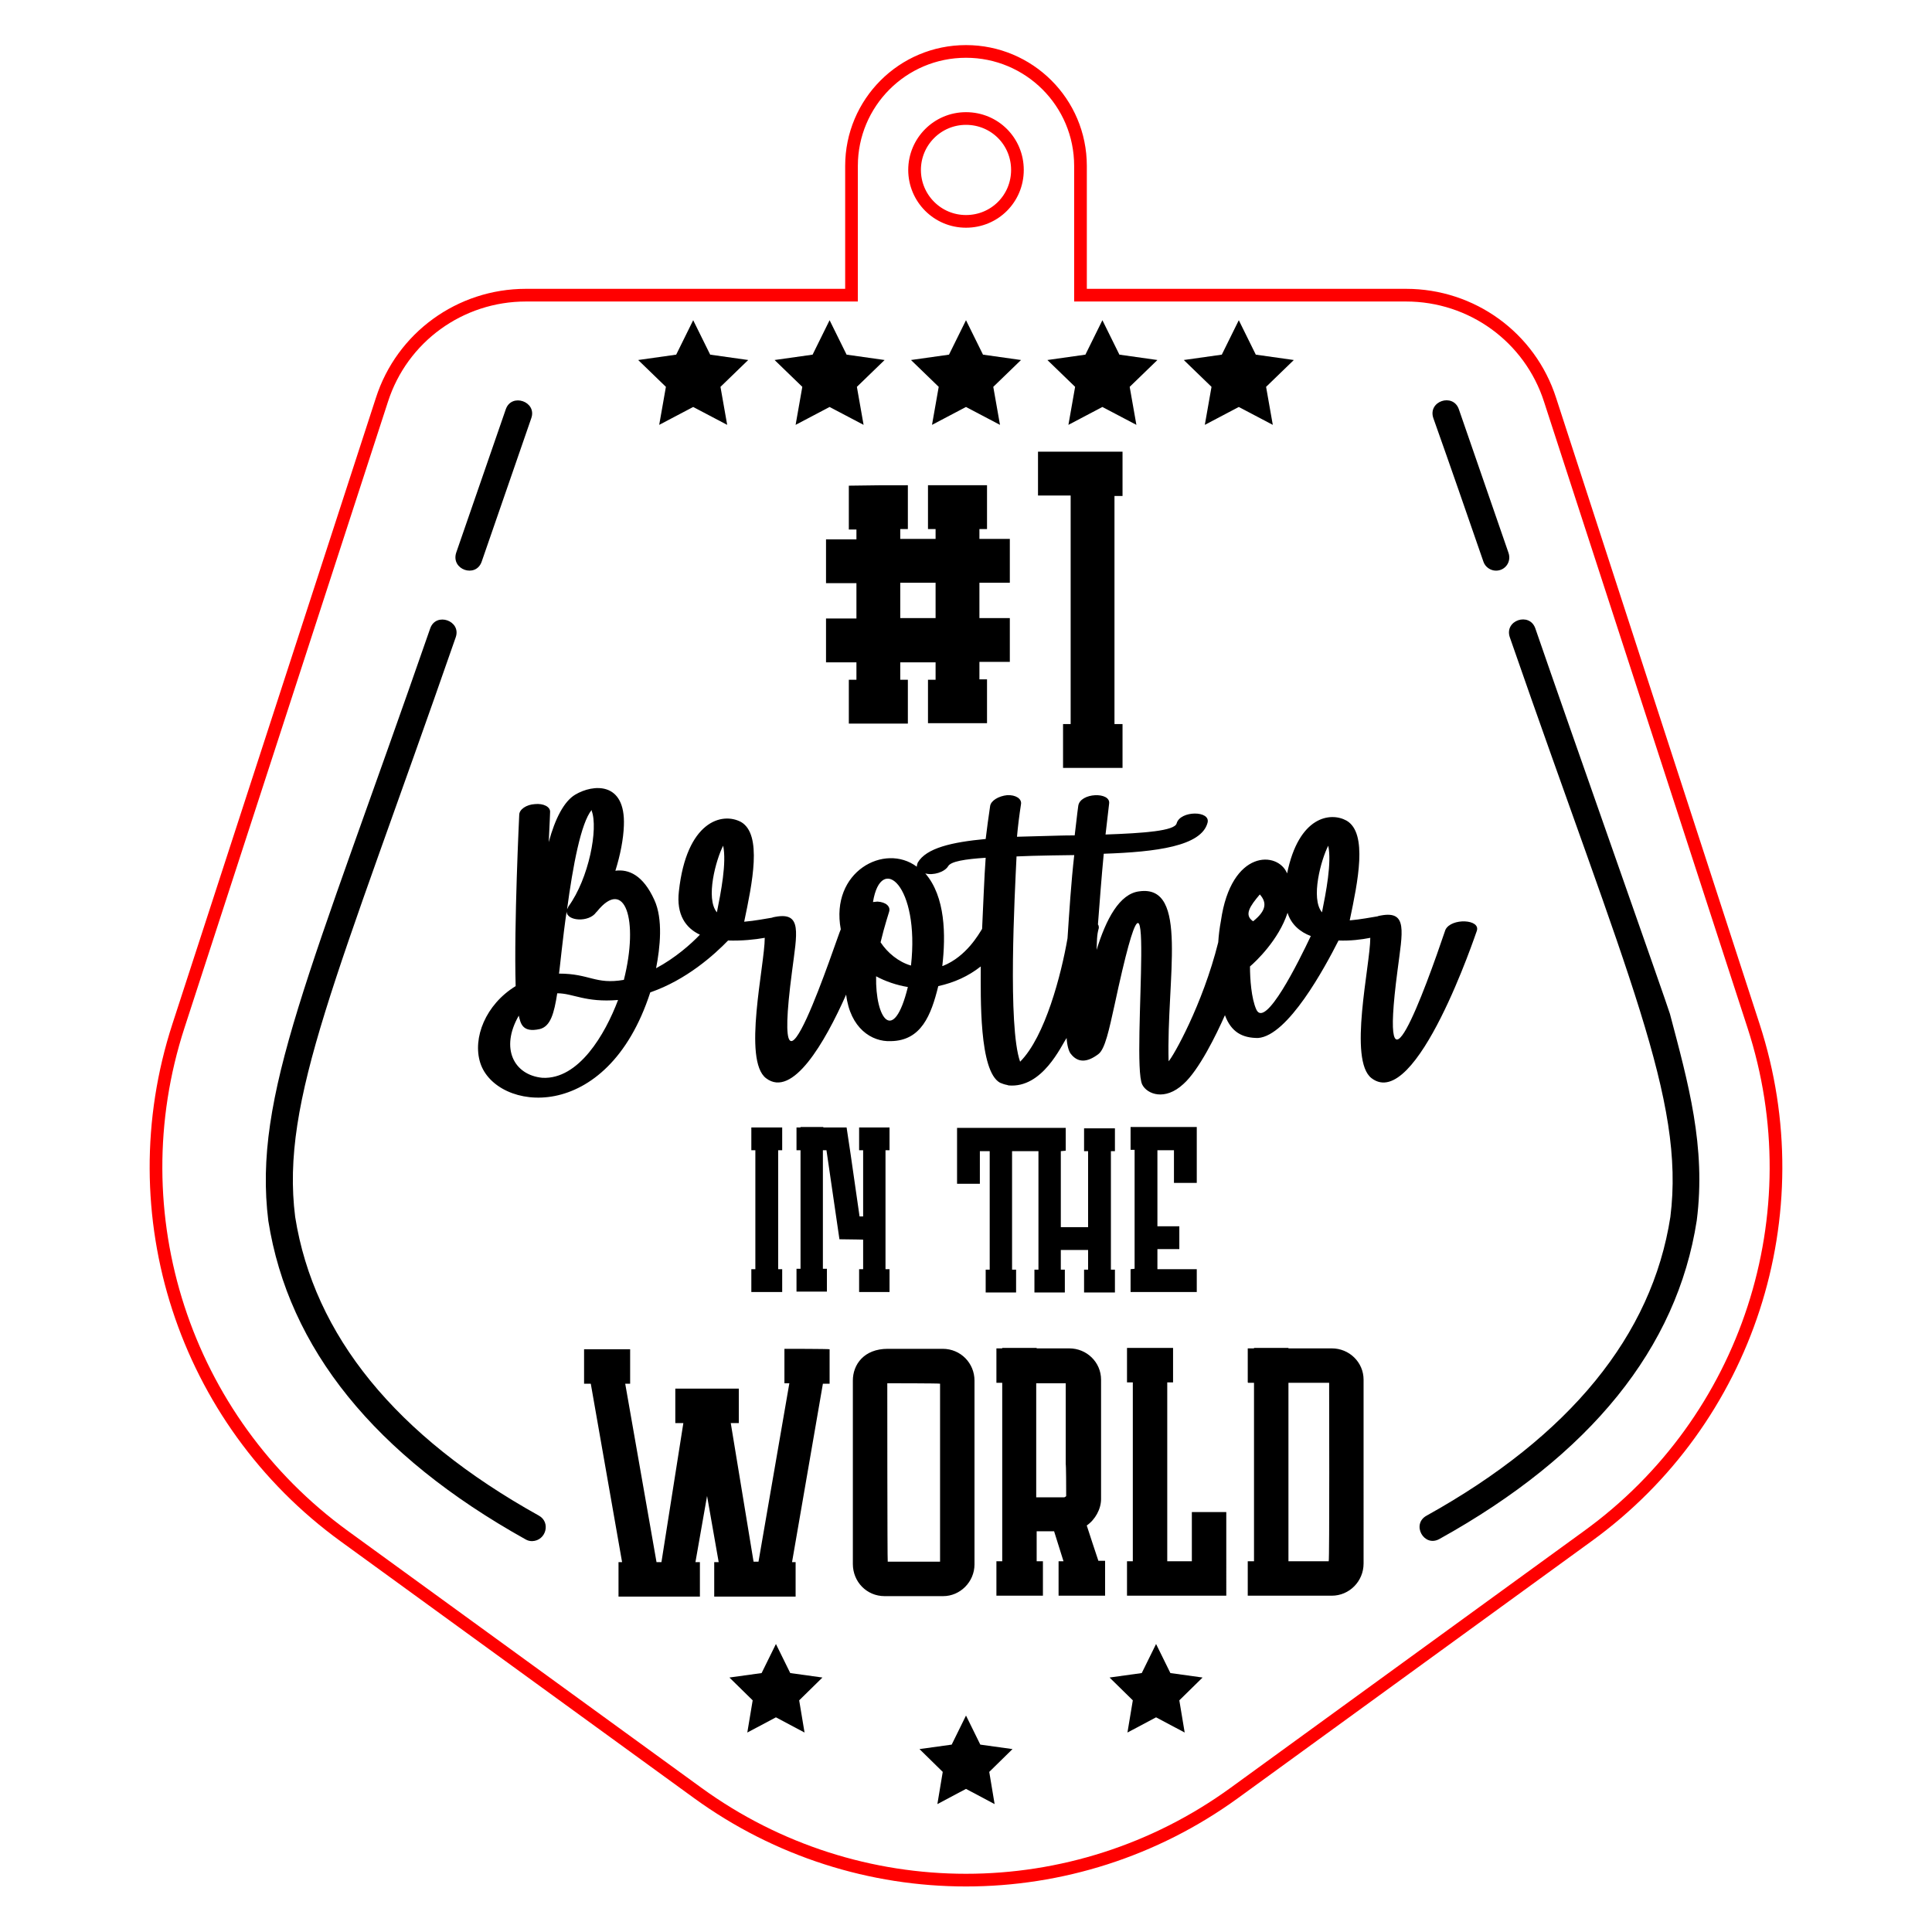
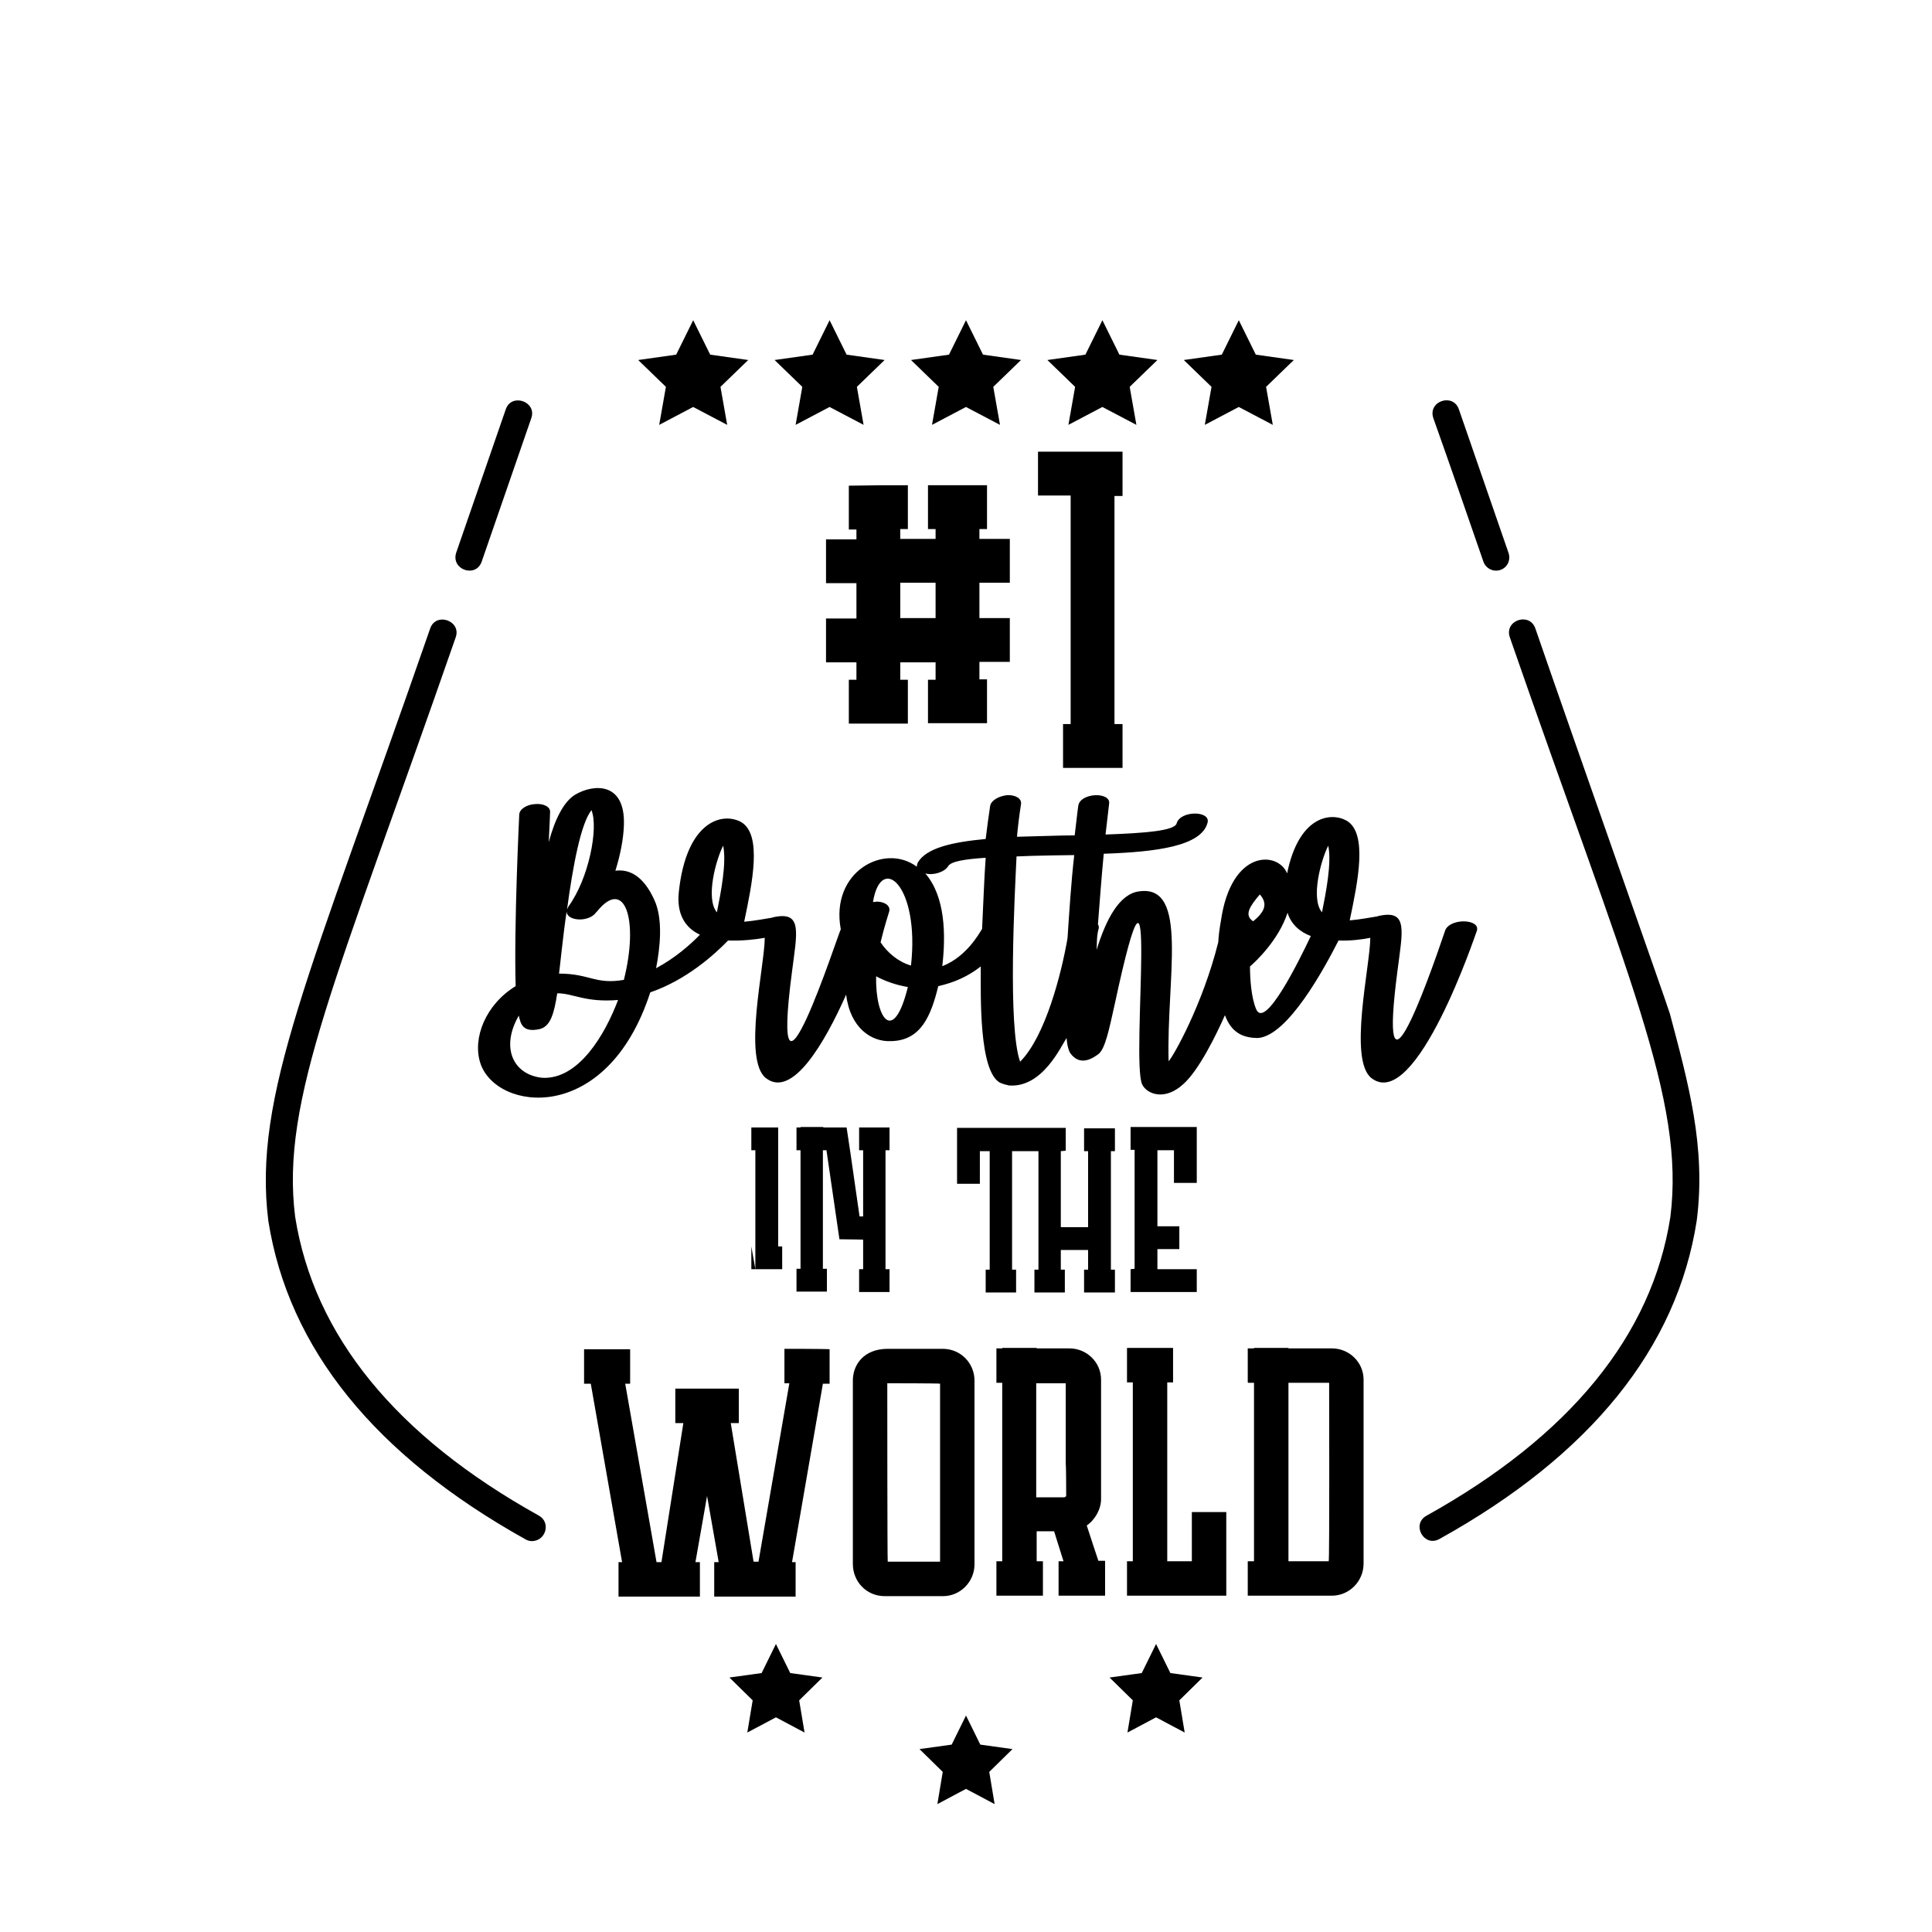
<svg xmlns="http://www.w3.org/2000/svg" version="1.1" id="Слой_1" x="0px" y="0px" viewBox="0 0 432 432" style="enable-background:new 0 0 432 432;" xml:space="preserve">
  <style type="text/css">
	.st0{fill:none;stroke:#FF0000;stroke-width:2.835;stroke-miterlimit:10;}
</style>
-   <path class="st0" d="M392.1,229.4L346.6,89.4C342.1,75.4,329.1,66,314.4,66h-72.8V37.1c0-14.2-11.5-25.6-25.6-25.6  c-14.2,0-25.6,11.5-25.6,25.6V66h-72.8c-14.7,0-27.7,9.4-32.2,23.4L39.9,229.4c-13.7,42.1,1.3,88.1,37.1,114.1l79,57.4  c35.8,26,84.2,26,120,0l79-57.4C390.8,317.6,405.8,271.5,392.1,229.4z M216,26.5c6.4,0,11.5,5.1,11.5,11.5s-5.1,11.5-11.5,11.5  s-11.5-5.2-11.5-11.5S209.6,26.5,216,26.5z" />
-   <path d="M168.9,283.8v-26.6h-0.9v-5.1h6.9v5.1h-0.9v26.6h0.9v5.1c-2.6,0-4.4,0-6.9,0v-5.1L168.9,283.8L168.9,283.8z M193,277.2v6.6  h-0.9v5.1c2.6,0,4.3,0,6.8,0v-5.1h-0.9v-26.6h0.9v-5.1c-2.6,0-4.3,0-6.8,0v5.1h0.9V272h-0.8c-2.5-17.4-1.9-13.3-2.9-19.9  c-8.2,0-3.9,0-5.2,0v-0.1h-5.1v0.1h-0.9v5.1h0.9v26.5h-0.9v5.1c1.5,0,5.5,0,6.8,0v-5.1h-0.9v-26.5h0.8l2.9,19.9  C196,277.2,191.7,277.2,193,277.2z M238.3,257.3v-5.1c-8.9,0-15.6,0-24.3,0c0,4.3,0,2.9,0,12.5h5.1v-7.3h2.2v26.5h-0.9v5.1  c1.5,0,5.5,0,6.8,0v-5.1h-0.9v-26.5c2.2,0,3.7,0,5.9,0v26.5h-0.9v5.1c2.6,0,4.3,0,6.8,0v-5.1h-0.9v-4.4h6.1v4.4h-0.9v5.1  c2.6,0,4.4,0,6.9,0v-5.1h-0.9v-26.5h0.9v-5.1h-6.9v5.1h0.9v17h-6.1v-17L238.3,257.3L238.3,257.3z M252.8,283.8v5.1h14.8v-5.1h-8.8  v-4.5h4.9v-5.1h-4.9v-17h3.7v7.3h5.1c0-6.4,0-6.1,0-12.5c-5.6,0-9.1,0-14.8,0v5.1h0.9v26.6L252.8,283.8L252.8,283.8z M175.4,301.6  l0,7.7l1.1,0l-6.9,39.9l-1.1,0l-5.1-31l1.8,0l0-7.7l-14.2,0l0,7.7l1.8,0l-4.9,31.1l-1.1,0l-7-39.9l1.1,0l0-7.7c-2.2,0-10.3,0-10.3,0  l0,7.7l1.5,0l7,39.9l-0.8,0l0,7.7l18.2,0l0-7.7h-1l2.6-14.8l2.6,14.8l-1,0l0,7.7l18.2,0l0-7.7h-0.8l6.9-39.9l1.5,0l0-7.7  C185.2,301.6,176,301.6,175.4,301.6z M197.8,356.9c-4,0-7.1-3.2-7.1-7.2c0-23.2,0-18.3,0-41c0-3.6,2.5-7.1,7.8-7.1  c1.3,0,11.2,0,12.3,0c4,0,7.1,3.2,7.1,7.1c0,23.3,0,18.2,0,41.1c0,3.9-3.2,7.1-7,7.1C209.3,356.9,199.4,356.9,197.8,356.9z   M210.2,349.2c0,0,0-39.8,0-39.8c0-0.1-11.7-0.1-11.8-0.1c0,0.2,0,39.9,0.1,39.9C198.6,349.2,210.1,349.2,210.2,349.2z M247.1,356.8  l-10.4,0l0-7.7l1.1,0l-2.1-6.7l-3.9,0l0,6.7l1.4,0l0,7.7c-2.2,0-8.3,0-10.4,0l0-7.7l1.3,0l0-39.9l-1.3,0c0-0.1,0-7.6,0-7.7l1.3,0  v-0.1l7.7,0v0.1l7.3,0c3.9,0,7.1,3.1,7.1,7c0,23.4,0,16.5,0,26.7c0,2.2-1.3,4.6-3.2,5.9c0.1,0.4,2.5,7.6,2.6,7.9l1.5,0  C247.1,349.3,247.1,356.6,247.1,356.8z M238.4,334.5c0-7.1-0.1-7.1-0.1-7.1l0-18.1l-6.6,0l0,25.5l6.3,0  C238.2,334.7,238.4,334.6,238.4,334.5z M274.2,338.1l-7.7,0l0,11l-5.5,0l0-40l1.3,0l0-7.7c-1.7,0-8.2,0-10.3,0l0,7.7l1.3,0l0,40  l-1.3,0l0,7.7c0.2,0,19.4,0,22.2,0C274.2,347.1,274.2,351.2,274.2,338.1z M304.9,349.6c0,4-3.2,7.2-7.1,7.2c-3.9,0-13.5,0-17.4,0  l-1.4,0l0-7.7l1.4,0l0-39.9l-1.3,0l-0.1-0.1l0-7.6c0.1,0,1.2,0,1.4,0v-0.1l7.7,0v0.1l9.7,0c3.9,0,7.1,3.1,7.1,7  C304.9,331.2,304.9,326.4,304.9,349.6z M297.2,309.2l-9.1,0l0,39.9l9,0C297.3,349.1,297.2,309.4,297.2,309.2z M176.7,374.1l-3.2-6.5  l-3.2,6.5l-7.2,1l5.2,5.1l-1.2,7.2l6.4-3.4l6.4,3.4l-1.2-7.2l5.2-5.1L176.7,374.1z M261.7,374.1l-3.2-6.5l-3.2,6.5l-7.2,1l5.2,5.1  l-1.2,7.2l6.4-3.4l6.4,3.4l-1.2-7.2l5.2-5.1L261.7,374.1z M219.2,390.1l-3.2-6.5l-3.2,6.5l-7.2,1l5.2,5.1l-1.2,7.2l6.4-3.4l6.4,3.4  l-1.2-7.2l5.2-5.1L219.2,390.1z M120.5,338.9c-32-17.8-50.3-40.3-54.5-66.8c-3.3-26.2,9.3-53.1,35.9-129.6c1.3-3.7-4.4-5.7-5.7-2  C69.3,218,56.5,245,60,273c4.5,28.5,23.8,52.4,57.5,71.2c0.5,0.3,1,0.4,1.5,0.4C122.1,344.5,123.2,340.4,120.5,338.9z M107.7,125.6  c3.7-10.7,7.4-21.4,11.1-32.1c1.3-3.7-4.4-5.7-5.7-2c-3.7,10.7-7.4,21.4-11.1,32.1C100.8,127.4,106.4,129.3,107.7,125.6z   M373.4,226.7c-0.5-1.8-22.6-64.4-30.1-86.2c-1.3-3.7-7-1.8-5.7,2c26.4,76.1,39.2,103.3,35.9,129.6c-4.1,26.5-22.5,49-54.5,66.8  c-3.5,1.9-0.6,7.2,2.9,5.2c33.7-18.7,53.1-42.7,57.5-71.2C381.5,256.4,377.5,242.2,373.4,226.7z M331.7,125.6c0.4,1.2,1.6,2,2.8,2  c2.1,0,3.5-2,2.8-4c-3.7-10.7-7.4-21.4-11.1-32.1c-1.3-3.7-7-1.8-5.7,2C324.3,104.2,328,114.9,331.7,125.6z M147.4,95l7.6-4l7.6,4  l-1.5-8.5l6.2-6l-8.5-1.2l-3.8-7.7l-3.8,7.7l-8.5,1.2l6.2,6L147.4,95z M177.9,95l7.6-4l7.6,4l-1.5-8.5l6.2-6l-8.5-1.2l-3.8-7.7  l-3.8,7.7l-8.5,1.2l6.2,6L177.9,95z M208.4,95l7.6-4l7.6,4l-1.5-8.5l6.2-6l-8.5-1.2l-3.8-7.7l-3.8,7.7l-8.5,1.2l6.2,6L208.4,95z   M238.9,95l7.6-4l7.6,4l-1.5-8.5l6.2-6l-8.5-1.2l-3.8-7.7l-3.8,7.7l-8.5,1.2l6.2,6L238.9,95z M269.4,95l7.6-4l7.6,4l-1.5-8.5l6.2-6  l-8.5-1.2l-3.8-7.7l-3.8,7.7l-8.5,1.2l6.2,6L269.4,95z M203,108.5v9.8h-1.7v2.2h7.9v-2.2h-1.7v-9.8c3.1,0,5.9,0,13.2,0v9.8h-1.7v2.2  h6.8v9.8h-6.8v7.9h6.8v9.8h-6.8v3.9h1.7v9.8h-13.2V152h1.7v-3.9h-7.9v3.9h1.7v9.8h-13.2V152h1.7v-3.9h-6.8v-9.8h6.8v-7.9h-6.8v-9.8  h6.8v-2.2h-1.7v-9.8C194.8,108.5,198.1,108.5,203,108.5z M201.3,138.2h7.9v-7.9h-7.9V138.2z M239.4,161.9h-1.7v9.8  c4.9,0,8.2,0,13.3,0v-9.8h-1.8v-51h1.8V101h-18.9v9.8h7.3V161.9z M330.2,208.2c-0.1,0.2-13.5,40.5-23.5,32.9  c-5.3-4-0.3-25.3-0.3-31.4c-2,0.4-4.5,0.7-7.1,0.6c-3.1,6.1-11.3,21.3-18,21.8c-3.5,0-6-1.3-7.4-5.1c-1.9,4.3-5.8,12.3-9.3,15.4  c-4.1,3.8-8.1,2.3-9.2,0.1c-2.6-5.3,4.1-65.7-6.2-17.7c-1.2,5.4-2.1,9.8-3.6,10.9c-2.5,1.9-4.6,2-6.2-0.1c-0.4-0.5-0.8-1.8-0.9-3.5  c-1.2,1.7-5.4,11.3-13,10.6c-0.1,0-0.2-0.1-0.3-0.1c-0.6-0.1-1.1-0.3-1.6-0.5c-4.7-2.6-4.3-19.1-4.3-26c-2.8,2.2-5.9,3.6-9.5,4.4  c-1.6,6.5-3.8,12.2-10.6,12.3c-4.3,0.2-9.1-2.9-10-10.4c-4.8,10.8-12,23.2-17.9,18.7c-5.3-4-0.3-25.3-0.3-31.4  c-2.2,0.4-5.2,0.7-8.2,0.6c-3.1,3.2-9.3,8.8-17.4,11.6c-9.7,29.9-34.5,26.6-38,15.8c-1.8-5.6,1.2-13.1,7.9-17.2  c-0.4-13.7,0.8-38.2,0.8-38.3c0-1.2,1.6-2.3,3.5-2.4c1.9-0.2,3.5,0.6,3.4,1.8c0,0.1-0.1,2.7-0.3,6.7c1.4-5.2,3.4-9.1,5.9-10.6  c4-2.4,11.3-3,10.9,6.9c-0.1,3-0.8,6.6-1.9,10.1c3-0.4,6.2,1,8.7,6.5c2,4.3,1.3,10.7,0.4,15.3c4.3-2.3,7.8-5.4,9.8-7.5  c-3.2-1.5-5.3-4.5-4.7-9.7c1.7-15.6,9.6-17.8,13.9-15.5c4.8,2.8,2.5,13.7,0.7,22.3c2.4-0.2,4.9-0.7,6.2-0.9c0.2-0.1,0.3-0.1,0.8-0.2  c6-1.1,4.8,3.6,3.7,12.2c-5.2,39.5,10.3-8.4,10.9-9.4c-2.4-12.9,9.8-19.4,17-14c0-0.3,0.1-0.6,0.2-0.9c1.9-3.3,7.7-4.6,15.2-5.3  c0.3-2.4,0.6-4.8,1-7.4c0.2-1.2,1.9-2.2,3.8-2.4c1.9-0.1,3.3,0.8,3.1,2c-0.4,2.6-0.7,5-0.9,7.3c11.5-0.3,10-0.3,12.9-0.3  c0.3-2.3,0.5-4.5,0.8-6.6c0.4-3,7.3-3.2,6.9-0.5c-0.3,2.3-0.5,4.6-0.8,6.9c8.5-0.3,15.5-0.8,15.9-2.5c0.8-2.9,7.7-2.9,6.9-0.1  c-1.4,5.2-11.4,6.5-23.2,6.9c-0.5,5.2-0.9,10.6-1.3,15.8c0.2,0.3,0.2,0.5,0.2,0.8c-0.5,1.7-0.4,3-0.5,4.9c2.1-6.8,5.1-12.6,9.6-13.1  c11.1-1.5,6,19.5,6.5,38c1-1,7.6-12.6,11.1-26.6c0.1-1.6,0.3-3.2,0.6-4.8c2.3-16.1,12.8-15.6,14.8-10.6c2.6-12.8,9.7-13.8,13.3-11.8  c4.8,2.8,2.5,13.7,0.7,22.3c2.4-0.2,4.9-0.7,6.2-0.9c0.2-0.1,0.3-0.1,0.8-0.2c6-1.1,4.8,3.6,3.7,12.2c-4.4,33.4,6.1,4.6,10.7-9  C324.5,205.2,331.2,205.5,330.2,208.2z M126.8,203.3c0.1-0.2,0.2-0.3,0.3-0.6c4.6-6.3,6.7-17.5,5.2-21.4v-0.2  C129.9,184,128.1,193.6,126.8,203.3z M138.2,223.6c-7.4,0.6-10-1.5-13.6-1.5c-0.7,4.5-1.5,7.4-3.9,8c-4,0.9-4.3-1.4-4.7-3  c-4.2,7.3-1.1,13.3,5.3,13.9C129.4,241.4,135.3,231.3,138.2,223.6z M133.5,203.8l-0.2,0.2c-1.6,2.3-6.6,2-6.6-0.2  c-0.8,5.3-1.6,13.4-1.7,13.9c6.9,0,8.1,2.5,14.5,1.4C142.9,205.6,139.7,196.1,133.5,203.8z M161.7,189.1c-1.6,3.1-4,11.8-1.4,14.9  C161.2,199.5,162.5,192.9,161.7,189.1z M203,220.7c-2.5-0.4-5.1-1.3-7.1-2.4C195.7,227.8,199.8,233.7,203,220.7z M195.2,201.7  c0.3,0,0.7-0.1,1-0.1c1.9,0.1,3,1.1,2.6,2.3c0,0.1-1,3-1.9,6.8c1.5,2.3,4,4.4,6.8,5.2C205.7,198,197,190.6,195.2,201.7z   M220.4,191.8c-4.6,0.3-7.8,0.8-8.4,1.9c-0.8,1.3-3.3,2.1-5.1,1.6c4.5,5.2,4.6,13.8,3.8,20.7h0.1c5.3-2.1,8.1-7.2,8.8-8.3  C219.8,203.7,220.1,195.6,220.4,191.8z M240.2,191.2c-0.2,0-9.2,0.1-12.9,0.3c-0.4,8.5-2,38,0.8,45.9c5.6-5.6,9.2-19.5,10.6-27.6  C239.1,203.8,239.5,197.4,240.2,191.2z M280.2,206c3-2.4,3.1-4.2,1.5-6V200C279.5,202.6,278.1,204.6,280.2,206z M293.1,209.3  c-2.4-0.9-4.4-2.6-5.2-5.2c-2,6.1-7.1,10.9-8.4,12c0,2.8,0.3,7.1,1.4,9.6C282.9,230.2,290.4,215,293.1,209.3z M297,189.1  c-1.6,3.1-4,11.8-1.4,14.9C296.5,199.5,297.8,192.9,297,189.1z" />
+   <path d="M168.9,283.8v-26.6h-0.9v-5.1h6.9h-0.9v26.6h0.9v5.1c-2.6,0-4.4,0-6.9,0v-5.1L168.9,283.8L168.9,283.8z M193,277.2v6.6  h-0.9v5.1c2.6,0,4.3,0,6.8,0v-5.1h-0.9v-26.6h0.9v-5.1c-2.6,0-4.3,0-6.8,0v5.1h0.9V272h-0.8c-2.5-17.4-1.9-13.3-2.9-19.9  c-8.2,0-3.9,0-5.2,0v-0.1h-5.1v0.1h-0.9v5.1h0.9v26.5h-0.9v5.1c1.5,0,5.5,0,6.8,0v-5.1h-0.9v-26.5h0.8l2.9,19.9  C196,277.2,191.7,277.2,193,277.2z M238.3,257.3v-5.1c-8.9,0-15.6,0-24.3,0c0,4.3,0,2.9,0,12.5h5.1v-7.3h2.2v26.5h-0.9v5.1  c1.5,0,5.5,0,6.8,0v-5.1h-0.9v-26.5c2.2,0,3.7,0,5.9,0v26.5h-0.9v5.1c2.6,0,4.3,0,6.8,0v-5.1h-0.9v-4.4h6.1v4.4h-0.9v5.1  c2.6,0,4.4,0,6.9,0v-5.1h-0.9v-26.5h0.9v-5.1h-6.9v5.1h0.9v17h-6.1v-17L238.3,257.3L238.3,257.3z M252.8,283.8v5.1h14.8v-5.1h-8.8  v-4.5h4.9v-5.1h-4.9v-17h3.7v7.3h5.1c0-6.4,0-6.1,0-12.5c-5.6,0-9.1,0-14.8,0v5.1h0.9v26.6L252.8,283.8L252.8,283.8z M175.4,301.6  l0,7.7l1.1,0l-6.9,39.9l-1.1,0l-5.1-31l1.8,0l0-7.7l-14.2,0l0,7.7l1.8,0l-4.9,31.1l-1.1,0l-7-39.9l1.1,0l0-7.7c-2.2,0-10.3,0-10.3,0  l0,7.7l1.5,0l7,39.9l-0.8,0l0,7.7l18.2,0l0-7.7h-1l2.6-14.8l2.6,14.8l-1,0l0,7.7l18.2,0l0-7.7h-0.8l6.9-39.9l1.5,0l0-7.7  C185.2,301.6,176,301.6,175.4,301.6z M197.8,356.9c-4,0-7.1-3.2-7.1-7.2c0-23.2,0-18.3,0-41c0-3.6,2.5-7.1,7.8-7.1  c1.3,0,11.2,0,12.3,0c4,0,7.1,3.2,7.1,7.1c0,23.3,0,18.2,0,41.1c0,3.9-3.2,7.1-7,7.1C209.3,356.9,199.4,356.9,197.8,356.9z   M210.2,349.2c0,0,0-39.8,0-39.8c0-0.1-11.7-0.1-11.8-0.1c0,0.2,0,39.9,0.1,39.9C198.6,349.2,210.1,349.2,210.2,349.2z M247.1,356.8  l-10.4,0l0-7.7l1.1,0l-2.1-6.7l-3.9,0l0,6.7l1.4,0l0,7.7c-2.2,0-8.3,0-10.4,0l0-7.7l1.3,0l0-39.9l-1.3,0c0-0.1,0-7.6,0-7.7l1.3,0  v-0.1l7.7,0v0.1l7.3,0c3.9,0,7.1,3.1,7.1,7c0,23.4,0,16.5,0,26.7c0,2.2-1.3,4.6-3.2,5.9c0.1,0.4,2.5,7.6,2.6,7.9l1.5,0  C247.1,349.3,247.1,356.6,247.1,356.8z M238.4,334.5c0-7.1-0.1-7.1-0.1-7.1l0-18.1l-6.6,0l0,25.5l6.3,0  C238.2,334.7,238.4,334.6,238.4,334.5z M274.2,338.1l-7.7,0l0,11l-5.5,0l0-40l1.3,0l0-7.7c-1.7,0-8.2,0-10.3,0l0,7.7l1.3,0l0,40  l-1.3,0l0,7.7c0.2,0,19.4,0,22.2,0C274.2,347.1,274.2,351.2,274.2,338.1z M304.9,349.6c0,4-3.2,7.2-7.1,7.2c-3.9,0-13.5,0-17.4,0  l-1.4,0l0-7.7l1.4,0l0-39.9l-1.3,0l-0.1-0.1l0-7.6c0.1,0,1.2,0,1.4,0v-0.1l7.7,0v0.1l9.7,0c3.9,0,7.1,3.1,7.1,7  C304.9,331.2,304.9,326.4,304.9,349.6z M297.2,309.2l-9.1,0l0,39.9l9,0C297.3,349.1,297.2,309.4,297.2,309.2z M176.7,374.1l-3.2-6.5  l-3.2,6.5l-7.2,1l5.2,5.1l-1.2,7.2l6.4-3.4l6.4,3.4l-1.2-7.2l5.2-5.1L176.7,374.1z M261.7,374.1l-3.2-6.5l-3.2,6.5l-7.2,1l5.2,5.1  l-1.2,7.2l6.4-3.4l6.4,3.4l-1.2-7.2l5.2-5.1L261.7,374.1z M219.2,390.1l-3.2-6.5l-3.2,6.5l-7.2,1l5.2,5.1l-1.2,7.2l6.4-3.4l6.4,3.4  l-1.2-7.2l5.2-5.1L219.2,390.1z M120.5,338.9c-32-17.8-50.3-40.3-54.5-66.8c-3.3-26.2,9.3-53.1,35.9-129.6c1.3-3.7-4.4-5.7-5.7-2  C69.3,218,56.5,245,60,273c4.5,28.5,23.8,52.4,57.5,71.2c0.5,0.3,1,0.4,1.5,0.4C122.1,344.5,123.2,340.4,120.5,338.9z M107.7,125.6  c3.7-10.7,7.4-21.4,11.1-32.1c1.3-3.7-4.4-5.7-5.7-2c-3.7,10.7-7.4,21.4-11.1,32.1C100.8,127.4,106.4,129.3,107.7,125.6z   M373.4,226.7c-0.5-1.8-22.6-64.4-30.1-86.2c-1.3-3.7-7-1.8-5.7,2c26.4,76.1,39.2,103.3,35.9,129.6c-4.1,26.5-22.5,49-54.5,66.8  c-3.5,1.9-0.6,7.2,2.9,5.2c33.7-18.7,53.1-42.7,57.5-71.2C381.5,256.4,377.5,242.2,373.4,226.7z M331.7,125.6c0.4,1.2,1.6,2,2.8,2  c2.1,0,3.5-2,2.8-4c-3.7-10.7-7.4-21.4-11.1-32.1c-1.3-3.7-7-1.8-5.7,2C324.3,104.2,328,114.9,331.7,125.6z M147.4,95l7.6-4l7.6,4  l-1.5-8.5l6.2-6l-8.5-1.2l-3.8-7.7l-3.8,7.7l-8.5,1.2l6.2,6L147.4,95z M177.9,95l7.6-4l7.6,4l-1.5-8.5l6.2-6l-8.5-1.2l-3.8-7.7  l-3.8,7.7l-8.5,1.2l6.2,6L177.9,95z M208.4,95l7.6-4l7.6,4l-1.5-8.5l6.2-6l-8.5-1.2l-3.8-7.7l-3.8,7.7l-8.5,1.2l6.2,6L208.4,95z   M238.9,95l7.6-4l7.6,4l-1.5-8.5l6.2-6l-8.5-1.2l-3.8-7.7l-3.8,7.7l-8.5,1.2l6.2,6L238.9,95z M269.4,95l7.6-4l7.6,4l-1.5-8.5l6.2-6  l-8.5-1.2l-3.8-7.7l-3.8,7.7l-8.5,1.2l6.2,6L269.4,95z M203,108.5v9.8h-1.7v2.2h7.9v-2.2h-1.7v-9.8c3.1,0,5.9,0,13.2,0v9.8h-1.7v2.2  h6.8v9.8h-6.8v7.9h6.8v9.8h-6.8v3.9h1.7v9.8h-13.2V152h1.7v-3.9h-7.9v3.9h1.7v9.8h-13.2V152h1.7v-3.9h-6.8v-9.8h6.8v-7.9h-6.8v-9.8  h6.8v-2.2h-1.7v-9.8C194.8,108.5,198.1,108.5,203,108.5z M201.3,138.2h7.9v-7.9h-7.9V138.2z M239.4,161.9h-1.7v9.8  c4.9,0,8.2,0,13.3,0v-9.8h-1.8v-51h1.8V101h-18.9v9.8h7.3V161.9z M330.2,208.2c-0.1,0.2-13.5,40.5-23.5,32.9  c-5.3-4-0.3-25.3-0.3-31.4c-2,0.4-4.5,0.7-7.1,0.6c-3.1,6.1-11.3,21.3-18,21.8c-3.5,0-6-1.3-7.4-5.1c-1.9,4.3-5.8,12.3-9.3,15.4  c-4.1,3.8-8.1,2.3-9.2,0.1c-2.6-5.3,4.1-65.7-6.2-17.7c-1.2,5.4-2.1,9.8-3.6,10.9c-2.5,1.9-4.6,2-6.2-0.1c-0.4-0.5-0.8-1.8-0.9-3.5  c-1.2,1.7-5.4,11.3-13,10.6c-0.1,0-0.2-0.1-0.3-0.1c-0.6-0.1-1.1-0.3-1.6-0.5c-4.7-2.6-4.3-19.1-4.3-26c-2.8,2.2-5.9,3.6-9.5,4.4  c-1.6,6.5-3.8,12.2-10.6,12.3c-4.3,0.2-9.1-2.9-10-10.4c-4.8,10.8-12,23.2-17.9,18.7c-5.3-4-0.3-25.3-0.3-31.4  c-2.2,0.4-5.2,0.7-8.2,0.6c-3.1,3.2-9.3,8.8-17.4,11.6c-9.7,29.9-34.5,26.6-38,15.8c-1.8-5.6,1.2-13.1,7.9-17.2  c-0.4-13.7,0.8-38.2,0.8-38.3c0-1.2,1.6-2.3,3.5-2.4c1.9-0.2,3.5,0.6,3.4,1.8c0,0.1-0.1,2.7-0.3,6.7c1.4-5.2,3.4-9.1,5.9-10.6  c4-2.4,11.3-3,10.9,6.9c-0.1,3-0.8,6.6-1.9,10.1c3-0.4,6.2,1,8.7,6.5c2,4.3,1.3,10.7,0.4,15.3c4.3-2.3,7.8-5.4,9.8-7.5  c-3.2-1.5-5.3-4.5-4.7-9.7c1.7-15.6,9.6-17.8,13.9-15.5c4.8,2.8,2.5,13.7,0.7,22.3c2.4-0.2,4.9-0.7,6.2-0.9c0.2-0.1,0.3-0.1,0.8-0.2  c6-1.1,4.8,3.6,3.7,12.2c-5.2,39.5,10.3-8.4,10.9-9.4c-2.4-12.9,9.8-19.4,17-14c0-0.3,0.1-0.6,0.2-0.9c1.9-3.3,7.7-4.6,15.2-5.3  c0.3-2.4,0.6-4.8,1-7.4c0.2-1.2,1.9-2.2,3.8-2.4c1.9-0.1,3.3,0.8,3.1,2c-0.4,2.6-0.7,5-0.9,7.3c11.5-0.3,10-0.3,12.9-0.3  c0.3-2.3,0.5-4.5,0.8-6.6c0.4-3,7.3-3.2,6.9-0.5c-0.3,2.3-0.5,4.6-0.8,6.9c8.5-0.3,15.5-0.8,15.9-2.5c0.8-2.9,7.7-2.9,6.9-0.1  c-1.4,5.2-11.4,6.5-23.2,6.9c-0.5,5.2-0.9,10.6-1.3,15.8c0.2,0.3,0.2,0.5,0.2,0.8c-0.5,1.7-0.4,3-0.5,4.9c2.1-6.8,5.1-12.6,9.6-13.1  c11.1-1.5,6,19.5,6.5,38c1-1,7.6-12.6,11.1-26.6c0.1-1.6,0.3-3.2,0.6-4.8c2.3-16.1,12.8-15.6,14.8-10.6c2.6-12.8,9.7-13.8,13.3-11.8  c4.8,2.8,2.5,13.7,0.7,22.3c2.4-0.2,4.9-0.7,6.2-0.9c0.2-0.1,0.3-0.1,0.8-0.2c6-1.1,4.8,3.6,3.7,12.2c-4.4,33.4,6.1,4.6,10.7-9  C324.5,205.2,331.2,205.5,330.2,208.2z M126.8,203.3c0.1-0.2,0.2-0.3,0.3-0.6c4.6-6.3,6.7-17.5,5.2-21.4v-0.2  C129.9,184,128.1,193.6,126.8,203.3z M138.2,223.6c-7.4,0.6-10-1.5-13.6-1.5c-0.7,4.5-1.5,7.4-3.9,8c-4,0.9-4.3-1.4-4.7-3  c-4.2,7.3-1.1,13.3,5.3,13.9C129.4,241.4,135.3,231.3,138.2,223.6z M133.5,203.8l-0.2,0.2c-1.6,2.3-6.6,2-6.6-0.2  c-0.8,5.3-1.6,13.4-1.7,13.9c6.9,0,8.1,2.5,14.5,1.4C142.9,205.6,139.7,196.1,133.5,203.8z M161.7,189.1c-1.6,3.1-4,11.8-1.4,14.9  C161.2,199.5,162.5,192.9,161.7,189.1z M203,220.7c-2.5-0.4-5.1-1.3-7.1-2.4C195.7,227.8,199.8,233.7,203,220.7z M195.2,201.7  c0.3,0,0.7-0.1,1-0.1c1.9,0.1,3,1.1,2.6,2.3c0,0.1-1,3-1.9,6.8c1.5,2.3,4,4.4,6.8,5.2C205.7,198,197,190.6,195.2,201.7z   M220.4,191.8c-4.6,0.3-7.8,0.8-8.4,1.9c-0.8,1.3-3.3,2.1-5.1,1.6c4.5,5.2,4.6,13.8,3.8,20.7h0.1c5.3-2.1,8.1-7.2,8.8-8.3  C219.8,203.7,220.1,195.6,220.4,191.8z M240.2,191.2c-0.2,0-9.2,0.1-12.9,0.3c-0.4,8.5-2,38,0.8,45.9c5.6-5.6,9.2-19.5,10.6-27.6  C239.1,203.8,239.5,197.4,240.2,191.2z M280.2,206c3-2.4,3.1-4.2,1.5-6V200C279.5,202.6,278.1,204.6,280.2,206z M293.1,209.3  c-2.4-0.9-4.4-2.6-5.2-5.2c-2,6.1-7.1,10.9-8.4,12c0,2.8,0.3,7.1,1.4,9.6C282.9,230.2,290.4,215,293.1,209.3z M297,189.1  c-1.6,3.1-4,11.8-1.4,14.9C296.5,199.5,297.8,192.9,297,189.1z" />
</svg>